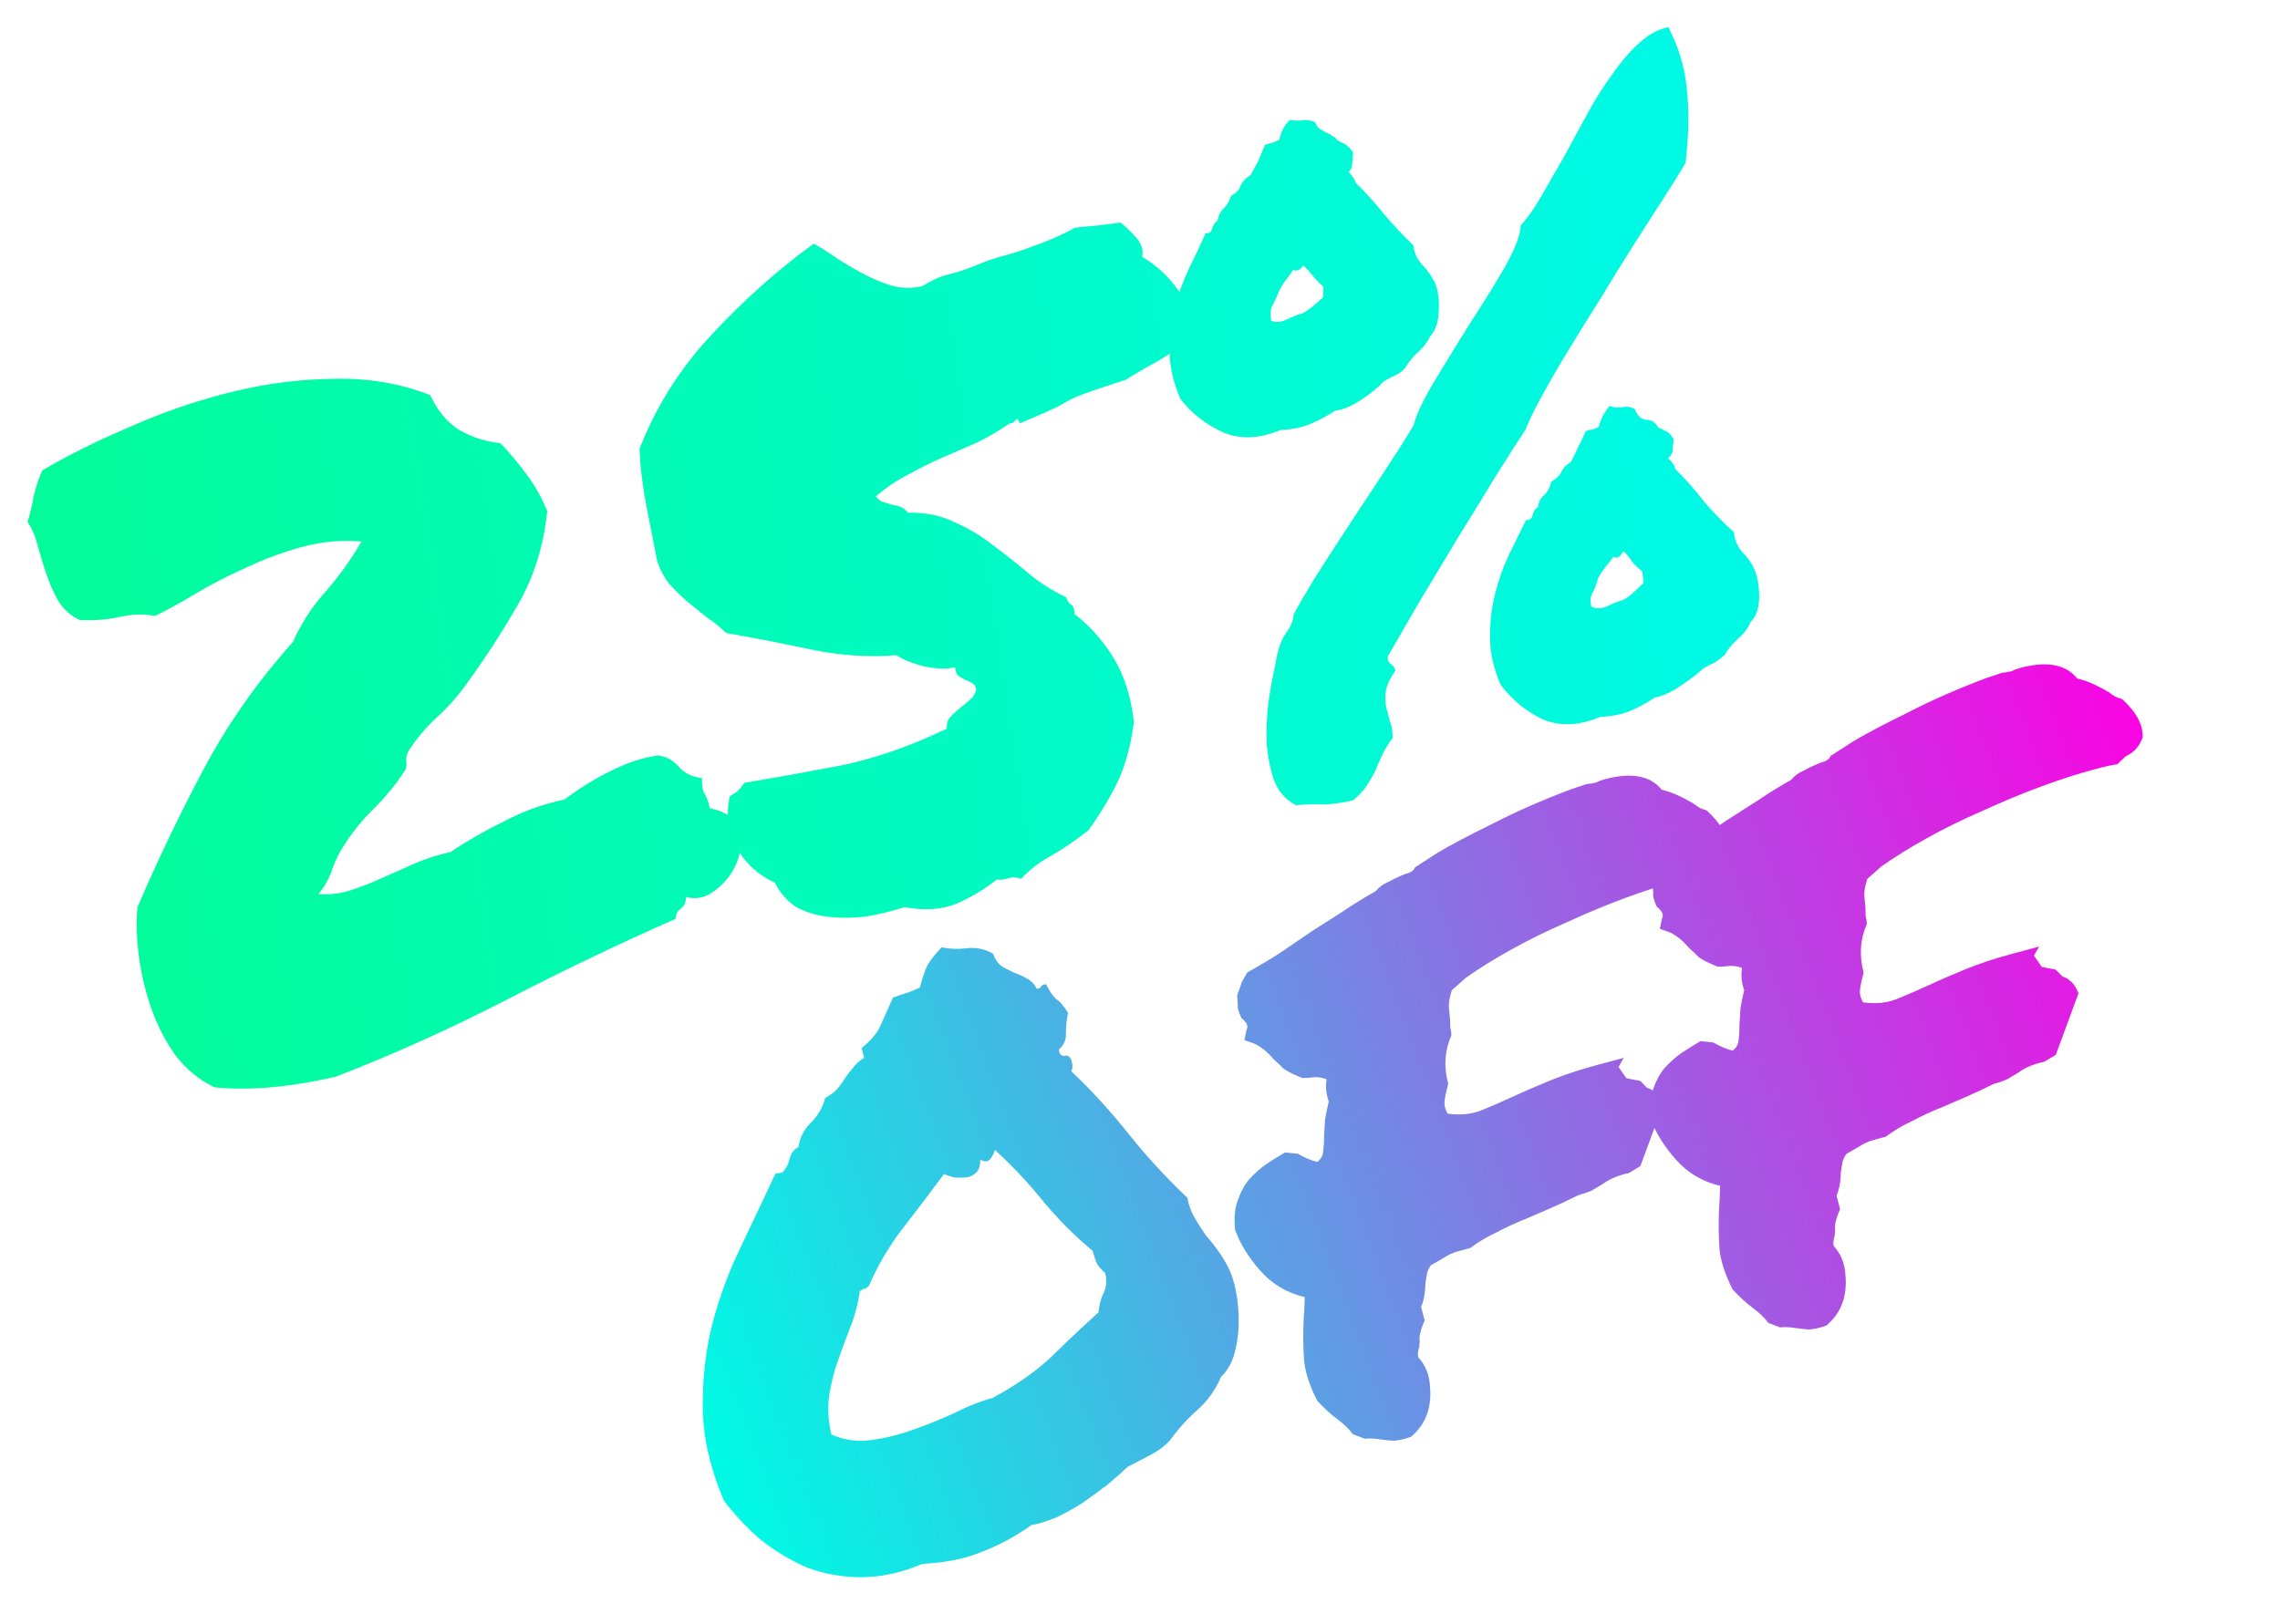
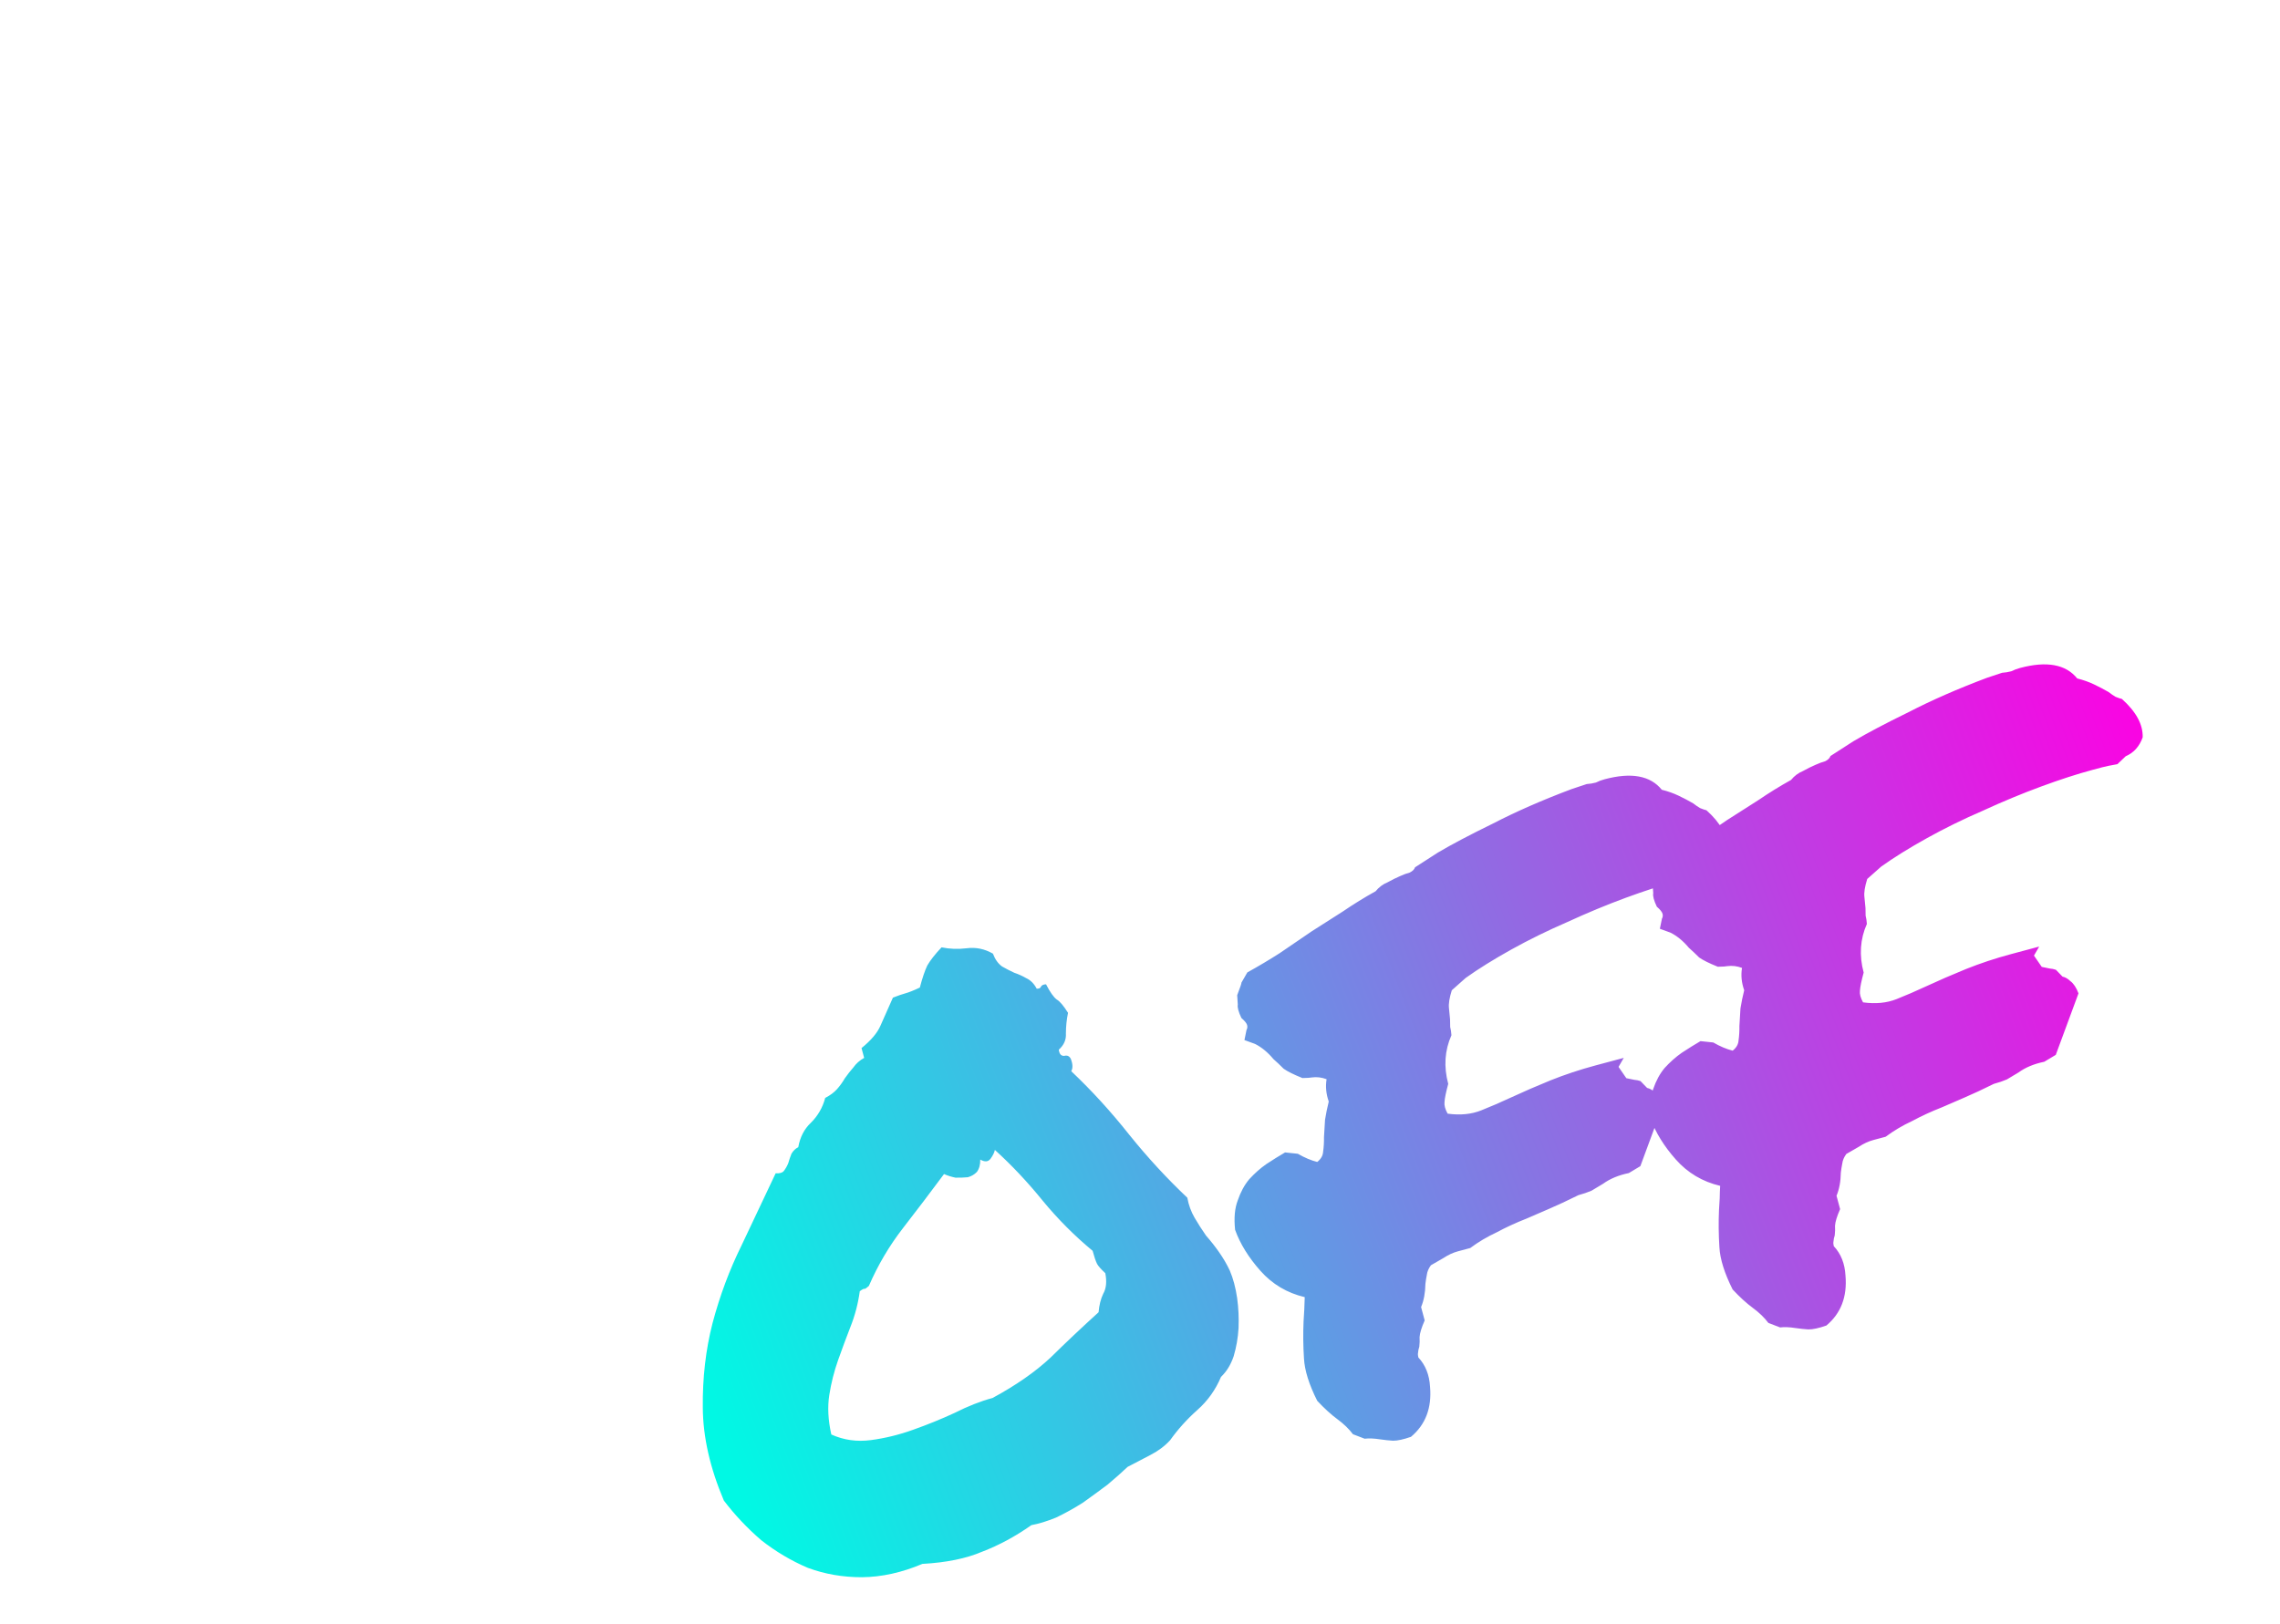
<svg xmlns="http://www.w3.org/2000/svg" width="386" height="275" viewBox="0 0 386 275" fill="none">
  <path d="M201.011 202.805C201.234 204.04 201.645 205.17 202.243 206.196C202.842 207.222 203.49 208.234 204.189 209.233C204.962 210.105 205.698 211.04 206.397 212.039C207.096 213.038 207.694 214.064 208.192 215.116C208.771 216.471 209.189 218.031 209.446 219.795C209.676 221.459 209.755 223.163 209.683 224.908C209.585 226.552 209.308 228.136 208.854 229.659C208.372 231.083 207.659 232.244 206.714 233.145C205.791 235.333 204.458 237.2 202.715 238.745C200.972 240.291 199.434 241.997 198.101 243.864C197.183 244.865 196.06 245.705 194.732 246.384C193.505 247.037 192.228 247.702 190.9 248.382C189.955 249.282 188.822 250.286 187.502 251.395C186.154 252.403 184.756 253.425 183.308 254.46C181.833 255.394 180.331 256.228 178.802 256.961C177.246 257.594 175.851 258.022 174.617 258.245C171.895 260.16 169.115 261.66 166.278 262.744C163.569 263.901 160.195 264.589 156.155 264.809C152.668 266.283 149.257 267.035 145.922 267.066C142.688 267.07 139.634 266.54 136.761 265.476C133.962 264.285 131.333 262.725 128.875 260.796C126.49 258.738 124.38 256.5 122.546 254.08C120.204 248.56 119.017 243.324 118.984 238.373C118.924 233.32 119.476 228.535 120.638 224.018C121.873 219.373 123.505 215 125.534 210.897C127.535 206.695 129.463 202.619 131.316 198.672C131.974 198.711 132.427 198.59 132.675 198.308C132.996 197.898 133.254 197.452 133.448 196.968C133.615 196.384 133.796 195.851 133.99 195.367C134.284 194.857 134.67 194.484 135.146 194.249C135.446 192.551 136.155 191.174 137.275 190.119C138.468 188.937 139.278 187.534 139.705 185.909C140.557 185.465 141.231 184.961 141.727 184.397C142.223 183.833 142.655 183.232 143.023 182.594C143.492 181.929 143.974 181.315 144.47 180.75C144.939 180.086 145.549 179.545 146.3 179.128L145.855 177.468C147.45 176.177 148.516 174.921 149.051 173.699C149.66 172.35 150.366 170.759 151.169 168.926C152.048 168.583 152.739 168.344 153.242 168.209C153.845 168.047 154.674 167.717 155.727 167.22C156.154 165.595 156.575 164.35 156.99 163.484C157.506 162.591 158.31 161.567 159.402 160.411C160.771 160.692 162.187 160.744 163.65 160.567C165.213 160.364 166.696 160.668 168.1 161.478C168.47 162.457 168.987 163.181 169.652 163.65C170.29 164.018 170.978 164.373 171.717 164.715C172.428 164.955 173.103 165.26 173.741 165.628C174.479 165.969 175.071 166.566 175.515 167.417C175.944 167.41 176.182 167.293 176.229 167.064C176.376 166.809 176.664 166.678 177.094 166.671C177.773 167.999 178.381 168.86 178.919 169.255C179.429 169.55 180.061 170.297 180.814 171.497C180.58 172.638 180.461 173.803 180.455 174.99C180.524 176.051 180.122 176.967 179.251 177.74C179.339 178.471 179.648 178.819 180.178 178.785C180.681 178.65 181.05 178.821 181.286 179.297C181.629 180.176 181.653 180.87 181.359 181.381C184.825 184.658 188.107 188.254 191.205 192.169C194.276 195.983 197.545 199.528 201.011 202.805ZM185.987 222.199C186.093 220.984 186.354 219.944 186.769 219.077C187.284 218.184 187.404 217.02 187.127 215.584C186.408 214.914 185.944 214.392 185.736 214.016C185.5 213.54 185.248 212.799 184.978 211.793C181.929 209.267 179.128 206.458 176.574 203.368C173.994 200.177 171.279 197.292 168.431 194.712C168.338 195.168 168.094 195.665 167.698 196.203C167.303 196.74 166.723 196.787 165.957 196.345C165.972 197.204 165.781 197.902 165.386 198.44C164.964 198.876 164.451 199.176 163.847 199.337C163.217 199.398 162.522 199.423 161.764 199.41C161.079 199.27 160.431 199.066 159.821 198.799C157.523 201.895 155.211 204.94 152.887 207.936C150.562 210.931 148.633 214.198 147.101 217.736C146.752 218.045 146.528 218.213 146.427 218.24C146.3 218.166 146.011 218.298 145.562 218.634C145.269 220.761 144.735 222.791 143.959 224.725C143.257 226.531 142.568 228.387 141.892 230.293C141.217 232.2 140.719 234.166 140.4 236.193C140.08 238.22 140.193 240.454 140.74 242.896C142.828 243.846 145.069 244.162 147.464 243.844C149.859 243.526 152.237 242.943 154.598 242.094C157.06 241.219 159.394 240.27 161.6 239.248C163.88 238.097 166.026 237.253 168.039 236.714C171.995 234.575 175.267 232.296 177.854 229.878C180.414 227.358 183.125 224.799 185.987 222.199ZM242.104 234.823C242.417 238.406 241.34 241.229 238.874 243.292C237.593 243.743 236.573 243.962 235.815 243.95C235.157 243.91 234.436 243.834 233.65 243.721C232.637 243.561 231.765 243.525 231.033 243.613L229.05 242.851C228.714 242.401 228.327 241.966 227.891 241.544C227.454 241.121 226.967 240.713 226.43 240.317C225.355 239.527 224.213 238.485 223.004 237.191C221.618 234.435 220.871 232.047 220.761 230.028C220.624 227.907 220.602 225.811 220.693 223.737C220.733 223.08 220.772 222.422 220.811 221.764C220.824 221.006 220.85 220.298 220.889 219.64C217.896 218.933 215.395 217.446 213.386 215.181C211.377 212.915 209.948 210.602 209.1 208.241C208.889 206.248 209.038 204.591 209.547 203.268C210.028 201.845 210.678 200.647 211.495 199.673C212.413 198.672 213.372 197.822 214.371 197.123C215.47 196.397 216.533 195.735 217.559 195.136L219.723 195.365C220.871 196.028 221.966 196.49 223.006 196.75C223.629 196.26 223.961 195.686 224 195.028C224.113 194.243 224.163 193.421 224.148 192.562C224.207 191.575 224.267 190.589 224.326 189.603C224.486 188.589 224.696 187.562 224.956 186.522C224.505 185.241 224.383 183.98 224.589 182.738C223.75 182.424 222.915 182.324 222.083 182.439C221.882 182.493 221.352 182.527 220.493 182.542C219.043 181.96 217.985 181.434 217.32 180.965C216.729 180.369 216.152 179.823 215.587 179.327C214.633 178.18 213.595 177.326 212.474 176.764L210.682 176.112L211.032 174.4C211.179 174.145 211.213 173.867 211.132 173.565C211.051 173.263 210.728 172.864 210.164 172.368C209.666 171.315 209.464 170.561 209.557 170.104L209.455 168.514C209.963 167.192 210.204 166.48 210.177 166.38L211.171 164.657C213.049 163.615 214.863 162.536 216.613 161.42C218.436 160.176 220.26 158.933 222.083 157.689C223.833 156.573 225.583 155.457 227.333 154.341C229.157 153.098 231.008 151.955 232.885 150.913C233.455 150.221 234.128 149.717 234.906 149.401C235.657 148.984 236.372 148.63 237.049 148.341C237.626 148.079 238.166 147.88 238.669 147.745C239.145 147.51 239.443 147.214 239.563 146.859C240.663 146.133 241.95 145.302 243.425 144.368C245.752 142.99 248.87 141.345 252.78 139.435C256.663 137.424 261.102 135.48 266.099 133.601L268.624 132.763C269.154 132.729 269.671 132.644 270.174 132.51C270.65 132.274 271.14 132.089 271.643 131.954C276.17 130.741 279.402 131.331 281.337 133.724C282.378 133.985 283.331 134.322 284.197 134.737C285.063 135.152 285.879 135.581 286.644 136.023C287.054 136.344 287.45 136.616 287.833 136.837C288.316 137.031 288.672 137.151 288.9 137.198C291.312 139.355 292.485 141.521 292.421 143.695C291.866 145.246 290.911 146.311 289.556 146.889L288.139 148.24C287.005 148.436 286.136 148.615 285.532 148.776C285.029 148.911 284.476 149.059 283.872 149.221C281.357 149.895 278.479 150.828 275.24 152.019C272 153.211 268.701 154.58 265.341 156.128C262.055 157.547 258.909 159.091 255.905 160.759C252.901 162.427 250.313 164.037 248.141 165.589L245.788 167.676C245.381 168.971 245.221 169.984 245.309 170.716C245.37 171.346 245.431 171.977 245.492 172.608C245.5 173.037 245.507 173.467 245.514 173.896C245.622 174.298 245.693 174.765 245.727 175.295C244.583 177.866 244.401 180.611 245.183 183.529C244.802 184.925 244.592 185.952 244.553 186.609C244.486 187.166 244.662 187.82 245.079 188.571C247.206 188.864 249.098 188.68 250.755 188.021C252.411 187.361 254.054 186.651 255.684 185.891C257.89 184.869 260.16 183.883 262.494 182.934C264.929 181.958 267.454 181.12 270.07 180.419L274.9 179.125L274.016 180.656L275.337 182.566C276.021 182.707 276.478 182.8 276.706 182.847C277.035 182.866 277.377 182.936 277.733 183.057L278.851 184.213C279.308 184.306 279.754 184.564 280.191 184.986C280.728 185.382 281.182 186.069 281.552 187.048L277.71 197.46L275.759 198.63C274.021 198.987 272.566 199.593 271.393 200.447C270.742 200.837 270.092 201.226 269.441 201.616C268.764 201.906 268.023 202.158 267.218 202.374C265.313 203.316 263.684 204.076 262.329 204.655C261.075 205.206 259.771 205.771 258.416 206.35C256.659 207.037 254.979 207.81 253.376 208.671C251.746 209.431 250.258 210.315 248.91 211.324C247.904 211.593 247.2 211.782 246.797 211.89C245.993 212.105 245.178 212.485 244.353 213.03C243.602 213.447 242.901 213.85 242.251 214.24C241.856 214.778 241.625 215.325 241.558 215.882C241.465 216.338 241.385 216.845 241.319 217.402C241.294 218.918 241.05 220.224 240.589 221.318L241.195 223.582C240.66 224.804 240.372 225.743 240.333 226.401C240.367 226.931 240.351 227.475 240.285 228.032C240.164 228.387 240.094 228.73 240.074 229.058C240.028 229.287 240.045 229.552 240.126 229.854C241.335 231.147 241.995 232.804 242.104 234.823ZM312.436 215.978C312.749 219.561 311.672 222.384 309.205 224.446C307.924 224.898 306.904 225.117 306.146 225.104C305.489 225.065 304.767 224.989 303.982 224.875C302.969 224.716 302.096 224.68 301.365 224.768L299.381 224.005C299.045 223.556 298.659 223.12 298.222 222.698C297.786 222.276 297.299 221.867 296.761 221.472C295.687 220.682 294.545 219.64 293.335 218.346C291.95 215.59 291.202 213.202 291.092 211.182C290.956 209.062 290.933 206.965 291.025 204.892C291.064 204.234 291.103 203.577 291.143 202.919C291.155 202.161 291.181 201.453 291.221 200.795C288.227 200.088 285.726 198.601 283.717 196.335C281.708 194.07 280.28 191.757 279.431 189.396C279.221 187.403 279.37 185.746 279.878 184.423C280.36 183 281.009 181.801 281.827 180.828C282.745 179.827 283.703 178.977 284.702 178.278C285.802 177.552 286.864 176.889 287.89 176.291L290.055 176.52C291.203 177.183 292.297 177.645 293.337 177.905C293.961 177.414 294.292 176.84 294.332 176.183C294.445 175.397 294.494 174.575 294.48 173.717C294.539 172.73 294.598 171.744 294.657 170.757C294.817 169.744 295.027 168.717 295.288 167.677C294.837 166.396 294.714 165.134 294.921 163.893C294.082 163.578 293.246 163.479 292.414 163.594C292.213 163.648 291.683 163.682 290.824 163.696C289.374 163.114 288.317 162.589 287.652 162.12C287.061 161.523 286.483 160.977 285.919 160.481C284.965 159.335 283.927 158.481 282.806 157.919L281.013 157.266L281.364 155.555C281.511 155.3 281.544 155.021 281.463 154.719C281.382 154.418 281.06 154.019 280.495 153.523C279.998 152.47 279.795 151.715 279.889 151.259L279.786 149.669C280.295 148.346 280.535 147.635 280.508 147.534L281.503 145.812C283.38 144.77 285.194 143.691 286.944 142.575C288.768 141.331 290.591 140.088 292.415 138.844C294.165 137.728 295.915 136.612 297.665 135.496C299.488 134.253 301.339 133.11 303.217 132.067C303.786 131.376 304.46 130.872 305.238 130.555C305.989 130.138 306.703 129.785 307.38 129.496C307.957 129.234 308.497 129.035 309 128.9C309.476 128.665 309.775 128.369 309.895 128.013C310.994 127.287 312.282 126.457 313.757 125.523C316.084 124.144 319.202 122.5 323.111 120.59C326.994 118.579 331.434 116.634 336.43 114.756L338.956 113.918C339.486 113.884 340.002 113.799 340.505 113.664C340.981 113.429 341.471 113.244 341.974 113.109C346.502 111.896 349.734 112.486 351.669 114.879C352.709 115.139 353.662 115.477 354.529 115.892C355.395 116.307 356.21 116.735 356.976 117.177C357.386 117.499 357.782 117.77 358.164 117.991C358.648 118.185 359.004 118.306 359.232 118.352C361.643 120.51 362.817 122.676 362.752 124.85C362.197 126.401 361.242 127.465 359.888 128.044L358.47 129.394C357.336 129.59 356.468 129.769 355.864 129.931C355.361 130.066 354.807 130.214 354.204 130.376C351.688 131.05 348.811 131.983 345.571 133.174C342.332 134.366 339.032 135.735 335.672 137.282C332.386 138.702 329.241 140.246 326.237 141.914C323.233 143.581 320.645 145.191 318.473 146.744L316.12 148.83C315.712 150.126 315.552 151.139 315.64 151.87C315.701 152.501 315.763 153.132 315.824 153.762C315.831 154.192 315.838 154.621 315.845 155.051C315.953 155.453 316.024 155.919 316.058 156.45C314.914 159.021 314.733 161.765 315.515 164.683C315.134 166.079 314.924 167.106 314.884 167.764C314.818 168.321 314.993 168.975 315.41 169.726C317.537 170.019 319.429 169.835 321.086 169.176C322.743 168.516 324.386 167.806 326.015 167.046C328.222 166.024 330.492 165.038 332.826 164.089C335.26 163.113 337.786 162.275 340.402 161.574L345.231 160.28L344.347 161.81L345.668 163.721C346.353 163.861 346.809 163.955 347.037 164.001C347.366 164.021 347.708 164.091 348.064 164.212L349.183 165.368C349.639 165.461 350.086 165.719 350.522 166.141C351.06 166.536 351.513 167.224 351.884 168.203L348.041 178.615L346.09 179.784C344.353 180.142 342.897 180.748 341.724 181.601C341.074 181.991 340.423 182.381 339.773 182.771C339.095 183.061 338.354 183.313 337.549 183.529C335.645 184.47 334.015 185.231 332.661 185.809C331.406 186.361 330.102 186.926 328.747 187.505C326.99 188.191 325.31 188.965 323.708 189.826C322.078 190.586 320.589 191.47 319.242 192.478C318.236 192.748 317.531 192.937 317.129 193.044C316.324 193.26 315.509 193.64 314.684 194.185C313.933 194.602 313.233 195.005 312.582 195.395C312.187 195.932 311.956 196.479 311.89 197.036C311.796 197.493 311.717 197.999 311.65 198.556C311.625 200.073 311.382 201.378 310.92 202.473L311.527 204.737C310.991 205.958 310.704 206.898 310.664 207.556C310.699 208.086 310.683 208.629 310.616 209.186C310.496 209.542 310.426 209.884 310.406 210.213C310.359 210.441 310.376 210.706 310.457 211.008C311.667 212.302 312.326 213.958 312.436 215.978Z" fill="url(#paint0_linear_551_2)" />
-   <path d="M120.21 136.87C122.948 137.43 124.56 138.616 125.045 140.427C125.631 142.211 125.536 144.07 124.76 146.003C124.057 147.809 122.858 149.37 121.162 150.688C119.567 151.978 117.893 152.372 116.141 151.871C116.156 152.73 115.851 153.405 115.228 153.895C114.678 154.258 114.397 154.819 114.384 155.577C105.029 159.702 95.566 164.232 85.997 169.169C76.428 174.105 66.71 178.488 56.845 182.318C48.916 184.119 42.066 184.715 36.294 184.104C33.696 182.859 31.479 181.027 29.645 178.607C27.911 176.16 26.538 173.454 25.529 170.489C24.518 167.525 23.837 164.58 23.485 161.655C23.105 158.629 23.035 155.952 23.274 153.623C26.727 145.58 30.461 137.786 34.478 130.239C38.569 122.564 43.603 115.392 49.58 108.722C50.992 105.54 52.864 102.666 55.196 100.1C57.501 97.433 59.501 94.632 61.195 91.698C57.88 91.4 54.562 91.696 51.242 92.586C47.921 93.475 44.732 94.654 41.674 96.12C38.589 97.486 35.746 98.949 33.144 100.508C30.543 102.068 28.239 103.333 26.234 104.301C24.409 103.928 22.376 103.987 20.135 104.48C17.995 104.945 15.774 105.109 13.473 104.971C11.996 104.288 10.79 103.209 9.856 101.734C9.022 100.232 8.325 98.639 7.766 96.956C7.207 95.272 6.726 93.676 6.321 92.166C5.89 90.557 5.338 89.302 4.666 88.404C5.121 86.88 5.475 85.384 5.728 83.914C6.082 82.417 6.563 80.994 7.172 79.645C11.55 77.07 16.5 74.611 22.019 72.269C27.512 69.827 33.189 67.874 39.052 66.411C44.915 64.948 50.752 64.193 56.562 64.146C62.346 63.998 67.769 64.918 72.831 66.904C74.088 69.587 75.752 71.568 77.82 72.847C79.861 74.025 82.16 74.757 84.717 75.043C86.363 76.759 87.871 78.565 89.243 80.462C90.587 82.259 91.72 84.274 92.642 86.507C92.058 92.379 90.404 97.675 87.679 102.396C85.027 106.989 82.244 111.293 79.33 115.309C77.776 117.559 76.004 119.597 74.013 121.425C72.022 123.252 70.388 125.2 69.108 127.268C68.814 127.779 68.71 128.399 68.799 129.131C68.86 129.761 68.73 130.282 68.408 130.691C67.028 132.786 65.407 134.785 63.544 136.686C61.654 138.486 60.019 140.434 58.639 142.529C57.627 143.987 56.844 145.491 56.289 147.041C55.835 148.565 55.038 150.019 53.899 151.402C55.872 151.521 57.7 151.3 59.383 150.741C61.168 150.156 62.925 149.469 64.655 148.682C66.486 147.868 68.317 147.054 70.148 146.24C72.079 145.399 74.115 144.745 76.255 144.28C78.903 142.492 81.894 140.774 85.226 139.126C88.532 137.377 91.973 136.132 95.549 135.389C98.244 133.373 100.882 131.75 103.464 130.518C106.119 129.16 108.745 128.295 111.342 127.922C112.784 128.075 113.983 128.724 114.937 129.871C115.992 130.99 117.291 131.612 118.835 131.738C118.829 132.926 118.944 133.758 119.18 134.234C119.516 134.683 119.859 135.562 120.21 136.87ZM189.72 37.687C190.54 38.33 191.413 39.174 192.34 40.22C193.267 41.266 193.614 42.359 193.381 43.5C195.677 44.826 197.679 46.662 199.386 49.008C201.194 51.328 201.862 54.222 201.389 57.692C199.291 59.117 197.403 60.324 195.727 61.312C194.124 62.173 192.398 63.175 190.547 64.318C186.778 65.543 184.403 66.341 183.424 66.712C182.545 67.055 181.868 67.344 181.392 67.58C180.916 67.815 180.165 68.232 179.139 68.83C178.187 69.301 176.017 70.26 172.63 71.707C172.522 71.304 172.405 71.066 172.277 70.993C172.25 70.892 172.15 70.919 171.975 71.073C171.902 71.201 171.778 71.342 171.603 71.497C171.53 71.624 171.329 71.678 171 71.658C169.176 72.902 167.312 73.994 165.408 74.936C163.476 75.777 161.545 76.618 159.613 77.459C157.682 78.3 155.777 79.242 153.9 80.284C151.995 81.226 150.121 82.483 148.278 84.055C148.614 84.504 149.024 84.826 149.507 85.02C149.963 85.114 150.433 85.257 150.917 85.451C151.474 85.518 151.994 85.648 152.477 85.842C152.96 86.036 153.37 86.358 153.706 86.807C156.712 86.756 159.336 87.293 161.579 88.418C163.895 89.415 166.077 90.717 168.126 92.325C170.147 93.832 172.132 95.403 174.08 97.038C176.028 98.673 178.173 100.04 180.516 101.137C180.678 101.741 180.95 102.153 181.333 102.374C181.716 102.595 181.914 103.135 181.929 103.994C184.36 105.823 186.51 108.212 188.379 111.163C190.248 114.113 191.447 117.782 191.975 122.169C191.53 125.74 190.712 128.924 189.521 131.724C188.303 134.423 186.558 137.371 184.287 140.567C182.243 142.193 180.195 143.605 178.143 144.802C176.064 145.898 174.318 147.229 172.904 148.794C171.964 148.506 171.155 148.507 170.478 148.797C169.874 148.959 169.294 149.006 168.737 148.94C166.692 150.566 164.416 151.931 161.908 153.034C159.373 154.037 156.457 154.225 153.162 153.598C151.076 154.265 148.899 154.794 146.632 155.186C144.438 155.451 142.341 155.473 140.341 155.254C138.341 155.035 136.526 154.497 134.894 153.64C133.336 152.656 132.1 151.262 131.185 149.458C128.359 148.166 126.216 146.206 124.757 143.577C123.271 140.848 122.868 137.937 123.549 134.843C124.098 134.48 124.511 134.207 124.786 134.026C125.134 133.717 125.543 133.23 126.012 132.565C131.479 131.639 137.034 130.636 142.676 129.556C148.391 128.348 154.257 126.291 160.272 123.385C160.258 122.526 160.461 121.878 160.884 121.442C161.38 120.877 161.939 120.35 162.563 119.859C163.186 119.369 163.759 118.892 164.282 118.428C164.805 117.965 165.136 117.39 165.276 116.706C165.115 116.102 164.856 115.74 164.5 115.62C164.117 115.399 163.748 115.228 163.392 115.108C163.01 114.887 162.627 114.666 162.244 114.445C161.962 114.197 161.777 113.707 161.689 112.976C160.381 113.327 158.7 113.292 156.646 112.871C154.693 112.424 153.065 111.782 151.762 110.945C147.119 111.326 142.288 111.003 137.268 109.976C132.348 108.921 127.569 107.991 122.932 107.185C121.904 106.166 120.802 105.275 119.627 104.511C118.526 103.62 117.424 102.729 116.323 101.838C115.194 100.846 114.166 99.828 113.239 98.782C112.413 97.709 111.76 96.482 111.282 95.101C110.951 93.464 110.648 91.928 110.371 90.492C110.067 88.956 109.777 87.47 109.5 86.034C109.196 84.498 108.943 82.948 108.74 81.385C108.509 79.721 108.353 77.93 108.27 76.011C111.006 68.915 115.054 62.492 120.416 56.742C125.85 50.864 131.638 45.701 137.779 41.252C139.183 42.062 140.613 42.973 142.07 43.984C143.5 44.895 144.968 45.742 146.472 46.525C147.976 47.309 149.489 47.927 151.013 48.382C152.637 48.809 154.318 48.844 156.056 48.487C157.082 47.888 157.883 47.458 158.46 47.195C159.036 46.933 159.576 46.734 160.079 46.6C160.583 46.465 161.237 46.289 162.042 46.074C162.846 45.858 163.977 45.447 165.432 44.842C166.887 44.236 168.319 43.745 169.728 43.367C171.137 42.99 172.431 42.589 173.612 42.165C176.073 41.29 177.83 40.603 178.883 40.105C180.037 39.581 180.801 39.214 181.177 39.005C181.552 38.797 181.74 38.693 181.74 38.693C181.713 38.592 181.864 38.552 182.193 38.572C182.595 38.464 183.326 38.376 184.386 38.307C185.447 38.239 187.224 38.032 189.72 37.687ZM257.458 38.139C258.55 36.984 259.686 35.385 260.864 33.344C262.116 31.175 263.405 28.943 264.731 26.646C266.03 24.249 267.366 21.788 268.738 19.264C270.111 16.739 271.551 14.466 273.058 12.445C274.538 10.323 276.063 8.566 277.631 7.175C279.2 5.785 280.802 4.924 282.439 4.593C284.188 7.899 285.232 11.393 285.572 15.077C285.985 18.633 285.917 22.803 285.365 27.588C284.555 28.991 283.35 30.932 281.749 33.41C280.222 35.76 278.511 38.429 276.615 41.418C274.794 44.278 272.912 47.317 270.97 50.533C269.001 53.649 267.119 56.687 265.324 59.649C263.603 62.482 262.093 65.098 260.794 67.495C259.569 69.764 258.739 71.496 258.304 72.691C256.998 74.659 255.287 77.328 253.171 80.699C251.155 84.043 248.979 87.592 246.641 91.345C244.405 95.072 242.205 98.735 240.042 102.334C237.979 105.906 236.285 108.841 234.959 111.137C234.893 111.694 235.065 112.133 235.474 112.455C235.857 112.676 236.116 113.038 236.251 113.541C235.313 114.871 234.764 116.042 234.604 117.056C234.518 117.941 234.532 118.8 234.648 119.632C234.863 120.437 235.092 121.292 235.335 122.198C235.651 122.976 235.793 123.908 235.761 124.996C235.118 125.815 234.552 126.721 234.063 127.715C233.648 128.581 233.247 129.498 232.859 130.464C232.444 131.33 231.928 132.223 231.312 133.143C230.77 133.936 230.012 134.732 229.04 135.531C227.001 135.97 225.337 136.2 224.049 136.222C222.734 136.143 221.18 136.182 219.389 136.338C217.63 135.408 216.38 133.963 215.64 132.005C215 130.019 214.598 127.916 214.434 125.695C214.371 123.448 214.473 121.21 214.738 118.982C215.078 116.626 215.448 114.586 215.848 112.861C216.234 110.277 216.859 108.384 217.724 107.182C218.588 105.98 219.013 104.949 218.998 104.091C219.634 102.842 220.813 100.8 222.534 97.967C224.355 95.106 226.338 92.041 228.481 88.77C230.624 85.5 232.694 82.357 234.69 79.342C236.76 76.199 238.31 73.735 239.341 71.949C239.815 70.096 241.023 67.562 242.965 64.346C244.908 61.129 246.937 57.836 249.053 54.465C251.27 51.067 253.225 47.901 254.92 44.966C256.587 41.931 257.433 39.656 257.458 38.139ZM229.09 25.844C229.024 26.401 228.971 27.008 228.931 27.666C228.965 28.196 228.771 28.679 228.349 29.116C229.149 30.088 229.525 30.688 229.479 30.916C231.225 32.605 232.834 34.384 234.306 36.255C235.879 38.098 237.538 39.864 239.285 41.553C239.407 42.814 239.918 43.917 240.818 44.862C241.719 45.807 242.418 46.806 242.916 47.859C243.494 49.214 243.711 50.827 243.566 52.7C243.521 54.545 243.039 55.968 242.121 56.969C241.633 57.963 240.953 58.846 240.081 59.618C239.21 60.391 238.48 61.288 237.89 62.308C237.394 62.873 236.808 63.299 236.13 63.589C235.554 63.851 234.94 64.177 234.29 64.567C233.372 65.568 232.088 66.613 230.439 67.702C228.789 68.791 227.334 69.397 226.073 69.519C224.698 70.427 223.283 71.183 221.828 71.789C220.473 72.367 218.786 72.712 216.766 72.821C213.178 74.322 209.921 74.44 206.994 73.175C204.04 71.81 201.645 69.917 199.811 67.497C198.626 64.687 198.026 62.044 198.01 59.568C197.966 56.992 198.228 54.549 198.796 52.24C199.464 49.904 200.273 47.692 201.224 45.604C202.275 43.489 203.239 41.452 204.115 39.491C204.773 39.531 205.135 39.272 205.201 38.715C205.368 38.131 205.676 37.671 206.126 37.335C206.312 36.422 206.667 35.734 207.19 35.27C207.787 34.679 208.192 33.978 208.405 33.165C209.257 32.721 209.803 32.144 210.044 31.432C210.385 30.694 210.931 30.116 211.682 29.699C212.419 28.423 212.921 27.48 213.189 26.869C213.456 26.258 213.784 25.469 214.172 24.503C214.675 24.368 215.028 24.273 215.229 24.22C215.531 24.139 215.97 23.967 216.547 23.705C216.76 22.892 216.978 22.295 217.199 21.912C217.393 21.429 217.788 20.892 218.384 20.3C219.069 20.441 219.777 20.467 220.508 20.378C221.34 20.263 222.075 20.39 222.713 20.758C222.848 21.261 223.107 21.623 223.489 21.844C223.872 22.065 224.255 22.286 224.637 22.507C224.993 22.628 225.312 22.812 225.594 23.06C225.95 23.18 226.232 23.428 226.441 23.804C227.407 24.192 227.981 24.523 228.163 24.798C228.418 24.945 228.727 25.294 229.09 25.844ZM224.006 50.338C224.039 49.251 224.055 48.707 224.055 48.707C224.028 48.606 223.937 48.469 223.783 48.295C223.218 47.799 222.691 47.239 222.2 46.616C221.71 45.992 221.182 45.433 220.618 44.937C220.176 45.702 219.599 45.965 218.888 45.724C218.52 46.362 218.088 46.963 217.592 47.527C217.196 48.064 216.828 48.702 216.487 49.441C216.099 50.407 215.721 51.21 215.352 51.848C215.085 52.459 215.035 53.281 215.204 54.314C216.044 54.628 216.939 54.55 217.891 54.079C218.844 53.608 219.722 53.265 220.527 53.049C221.278 52.632 221.915 52.192 222.438 51.728C222.961 51.265 223.484 50.801 224.006 50.338ZM293.543 90.102C293.665 91.363 294.126 92.48 294.925 93.452C295.799 94.296 296.484 95.245 296.982 96.297C297.561 97.652 297.841 99.302 297.823 101.248C297.779 103.094 297.284 104.467 296.339 105.367C295.877 106.461 295.16 107.408 294.188 108.208C293.317 108.98 292.587 109.877 291.997 110.898C291.474 111.361 290.938 111.775 290.388 112.138C289.812 112.4 289.148 112.74 288.397 113.157C287.452 114.057 286.155 115.051 284.505 116.14C282.956 117.202 281.515 117.858 280.18 118.108C278.805 119.016 277.441 119.759 276.086 120.337C274.731 120.916 272.994 121.274 270.873 121.411C267.285 122.911 264.028 123.029 261.101 121.765C258.247 120.372 255.89 118.416 254.028 115.895C252.871 113.186 252.284 110.593 252.268 108.117C252.224 105.54 252.486 103.098 253.054 100.789C253.622 98.48 254.38 96.281 255.331 94.194C256.382 92.079 257.396 90.027 258.373 88.04C258.93 88.107 259.292 87.848 259.459 87.264C259.599 86.579 259.907 86.119 260.384 85.884C260.47 84.998 260.824 84.31 261.448 83.819C262.044 83.228 262.436 82.476 262.623 81.563C263.374 81.146 263.933 80.619 264.302 79.981C264.643 79.243 265.189 78.665 265.94 78.248C266.576 76.999 267.028 76.069 267.296 75.458C267.664 74.82 268.042 74.018 268.43 73.051C268.906 72.816 269.258 72.722 269.487 72.768C269.789 72.688 270.177 72.529 270.654 72.294C270.941 71.354 271.195 70.693 271.416 70.31C271.637 69.927 271.982 69.404 272.451 68.739C273.163 68.98 273.884 69.056 274.615 68.968C275.42 68.752 276.155 68.879 276.82 69.348C277.217 70.427 277.859 71.01 278.744 71.097C279.603 71.082 280.255 71.501 280.699 72.352C281.565 72.767 282.125 73.049 282.38 73.196C282.636 73.343 282.958 73.742 283.348 74.392C283.282 74.949 283.229 75.557 283.189 76.214C283.123 76.771 282.865 77.218 282.416 77.554C283.316 78.499 283.693 79.099 283.545 79.354C285.292 81.043 286.914 82.873 288.413 84.844C289.985 86.687 291.695 88.44 293.543 90.102ZM278.224 98.736C278.183 97.776 278.108 97.095 278 96.693C277.335 96.224 276.757 95.678 276.267 95.054C275.877 94.404 275.4 93.831 274.836 93.335C274.467 93.973 274.132 94.332 273.83 94.413C273.629 94.467 273.401 94.42 273.146 94.273C272.677 94.938 272.195 95.552 271.699 96.116C271.303 96.654 270.922 97.241 270.553 97.879C270.293 98.919 269.979 99.759 269.61 100.397C269.242 101.034 269.179 101.806 269.422 102.712C270.288 103.127 271.197 103.099 272.149 102.628C273.102 102.157 273.98 101.814 274.785 101.598C275.536 101.181 276.123 100.754 276.545 100.318C277.068 99.854 277.627 99.327 278.224 98.736Z" fill="url(#paint1_linear_551_2)" />
  <defs>
    <linearGradient id="paint0_linear_551_2" x1="361.761" y1="115" x2="104.017" y2="212.682" gradientUnits="userSpaceOnUse">
      <stop stop-color="#FC02E3" />
      <stop offset="0.982" stop-color="#00F9E4" />
    </linearGradient>
    <linearGradient id="paint1_linear_551_2" x1="11.235" y1="154.875" x2="294.684" y2="112.161" gradientUnits="userSpaceOnUse">
      <stop stop-color="#02FC99" />
      <stop offset="0.982" stop-color="#00F9E4" />
    </linearGradient>
  </defs>
</svg>